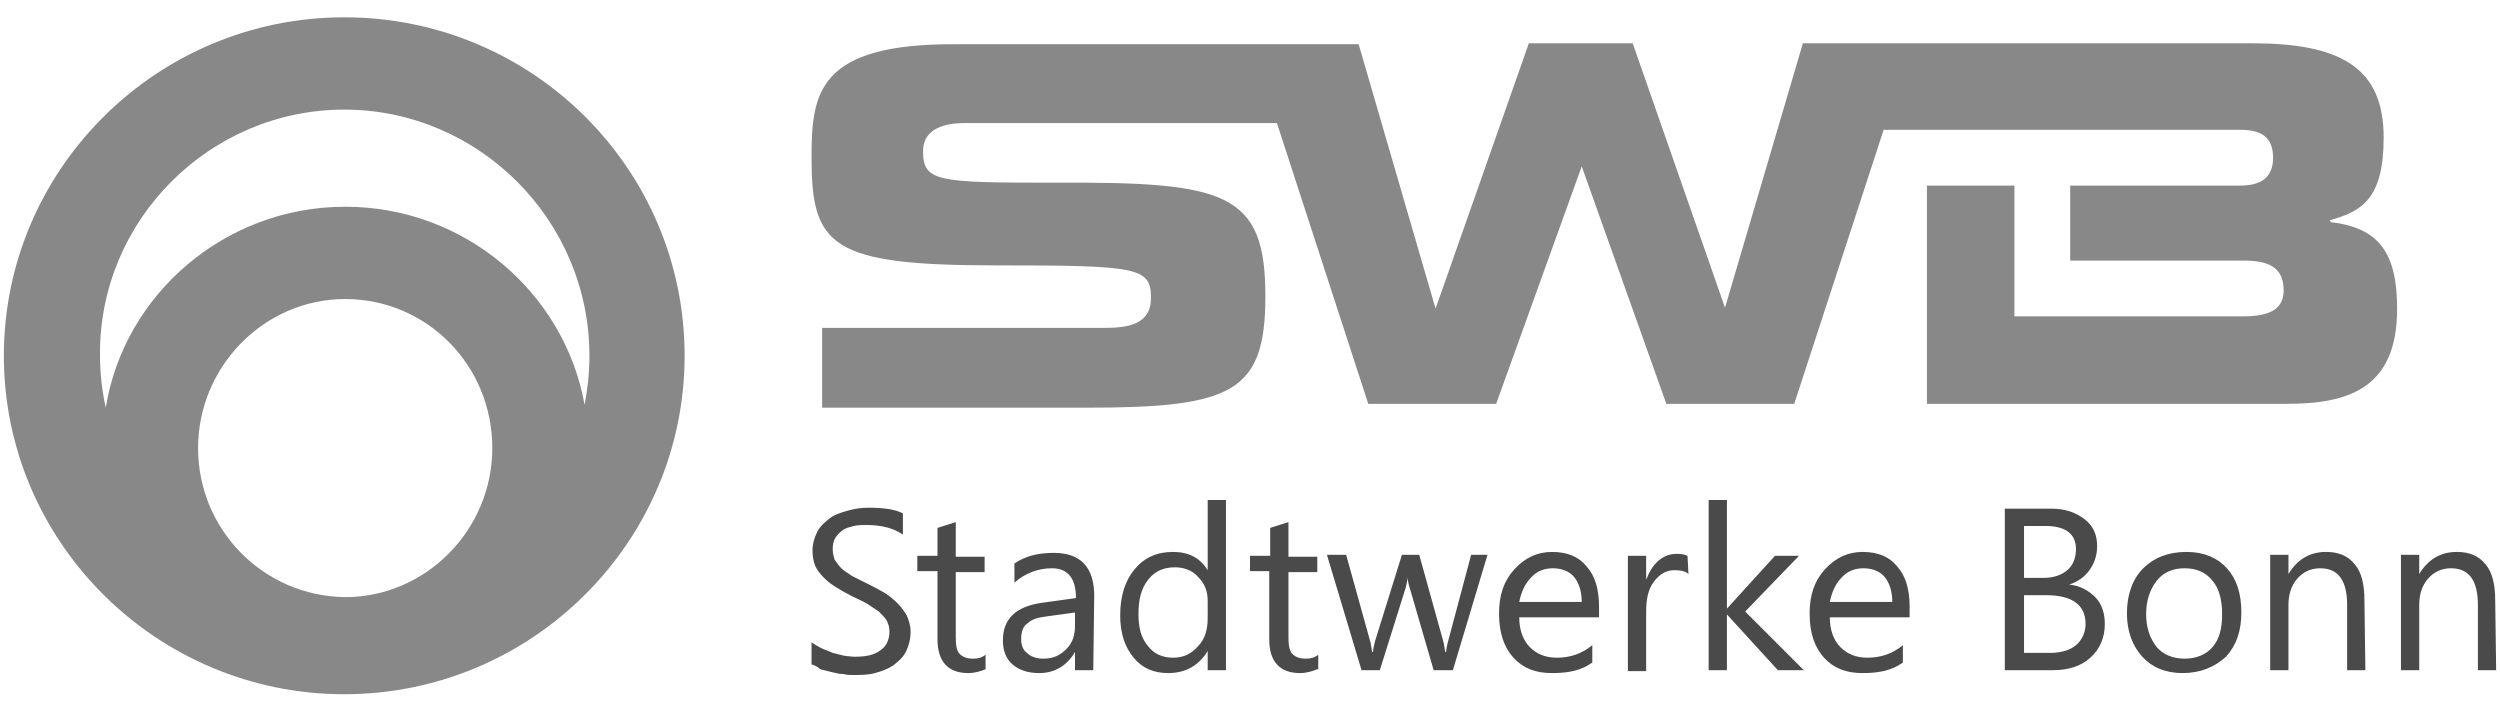
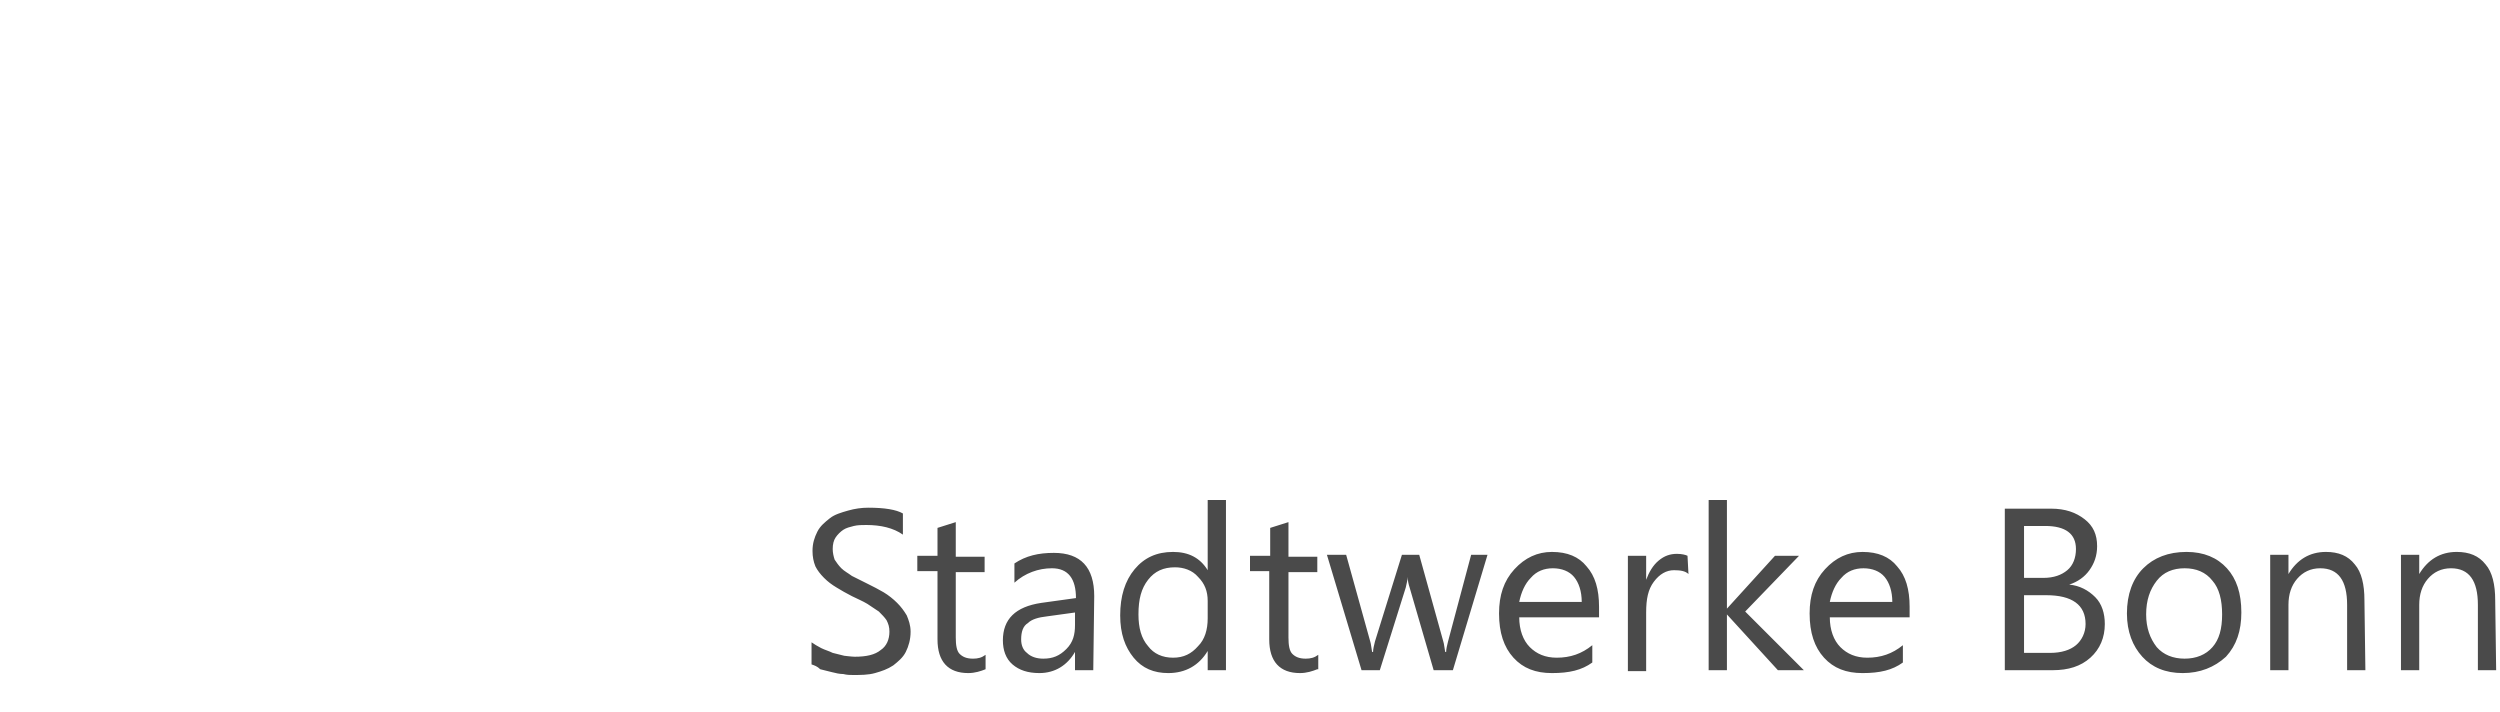
<svg xmlns="http://www.w3.org/2000/svg" width="260" height="74" viewBox="0 0 260 74">
-   <path d="M242.4 23.1c5.1.6 6.9 3.3 6.9 9 0 8.2-4.9 9.9-11.5 9.9h-37.4V19.3h9.1v13.6h23.8c2.5 0 4.2-.6 4.2-2.7 0-2.5-1.7-3.1-4.2-3.1h-18v-7.8H233c2.1 0 3.4-.8 3.4-2.9 0-2.2-1.3-2.9-3.4-2.9h-37.1L186.6 42h-13.3l-8.8-24.7-8.9 24.7h-13.3l-9.5-29.2h-32.5c-2.6 0-4.3.9-4.3 2.9 0 3.2 1.4 3.3 13.7 3.3 17.8-.1 21.9 1 21.9 11.8 0 10-3.4 11.6-18.6 11.6H85.5v-8.3h29.3c2.4 0 4.9-.3 4.9-3.1 0-3.2-1.3-3.4-16.1-3.4-17.2 0-19.2-2-19.2-11.2 0-6.7.6-11.9 15.1-11.8h41.8l8 27.5L159 4.5h10.8l9.6 27.5 8.1-27.5h46.7c9.2 0 13.7 2.5 13.7 9.8 0 6.4-2.3 7.7-5.6 8.6l.1.2zM35.8 1.8C16.3 1.8.4 17.6.4 37c0 19.4 15.9 35.2 35.4 35.2S71.2 56.4 71.2 37c0-19.4-15.8-35.2-35.4-35.2m0 9.6c14 0 25.5 11.5 25.5 25.6 0 1.8-.2 3.5-.5 5.1-2.1-11.7-12.5-20.6-24.9-20.6-12.5 0-23 9.1-24.9 20.9-.4-1.8-.6-3.6-.6-5.5-.1-14 11.4-25.5 25.4-25.5M20.6 46.6c0-8.5 6.9-15.5 15.3-15.5 8.5 0 15.3 6.9 15.3 15.5 0 8.5-6.9 15.5-15.3 15.5-8.5-.1-15.3-7-15.3-15.5" fill="#888" />
  <path d="M84.4 69.1v-2.3c.3.2.6.4 1 .6s.8.3 1.2.5l1.2.3s.8.1 1.1.1c1.2 0 2.1-.2 2.7-.7.6-.4.9-1.1.9-1.9 0-.5-.1-.8-.3-1.2-.2-.3-.5-.6-.8-.9l-1.2-.8c-.5-.3-1-.5-1.6-.8-.6-.3-1.1-.6-1.6-.9-.5-.3-.9-.6-1.3-1s-.7-.8-.9-1.2c-.2-.5-.3-1-.3-1.6 0-.8.2-1.4.5-2 .3-.6.8-1 1.3-1.4s1.2-.6 1.9-.8c.7-.2 1.4-.3 2.1-.3 1.7 0 2.9.2 3.6.6v2.2c-1-.7-2.3-1-3.8-1-.4 0-.9 0-1.3.1s-.8.2-1.1.4-.6.5-.8.8-.3.7-.3 1.2c0 .4.1.8.2 1.1.2.3.4.6.7.9.3.3.7.5 1.1.8l1.6.8c.6.3 1.2.6 1.7.9.5.3 1 .7 1.4 1.1.4.4.7.8 1 1.3.2.5.4 1 .4 1.7 0 .8-.2 1.5-.5 2.1-.3.6-.8 1-1.3 1.4-.6.4-1.2.6-1.9.8-.7.2-1.5.2-2.3.2-.3 0-.6 0-1-.1-.4 0-.8-.1-1.2-.2l-1.2-.3c-.3-.3-.6-.4-.9-.5zm18.1.5c-.5.2-1.1.4-1.8.4-2.1 0-3.2-1.2-3.2-3.5v-7.1h-2.1v-1.6h2.1v-2.9l1.9-.6v3.6h3v1.6h-3v6.8c0 .8.1 1.4.4 1.7.3.3.7.5 1.4.5.5 0 .9-.1 1.3-.4v1.5zm11.2.1h-1.9v-1.9c-.8 1.4-2.1 2.2-3.7 2.2-1.2 0-2.1-.3-2.8-.9-.7-.6-1-1.5-1-2.5 0-2.2 1.3-3.5 4-3.9l3.6-.5c0-2-.8-3.1-2.5-3.1-1.4 0-2.8.5-3.9 1.5v-2c1.2-.8 2.5-1.1 4.1-1.1 2.8 0 4.2 1.5 4.2 4.5l-.1 7.7zm-1.9-6l-2.9.4c-.9.1-1.6.3-2 .7-.5.3-.7.9-.7 1.7 0 .6.2 1.1.6 1.4.4.4 1 .6 1.7.6 1 0 1.7-.3 2.4-1s.9-1.5.9-2.5v-1.3zm15.7 6h-1.9v-2c-.9 1.5-2.3 2.3-4.1 2.3-1.5 0-2.7-.5-3.6-1.6-.9-1.1-1.4-2.5-1.4-4.4 0-2 .5-3.6 1.5-4.8 1-1.2 2.3-1.8 4-1.8 1.6 0 2.8.6 3.6 1.9V52h1.9v17.7zm-1.9-5.4v-1.8c0-1-.3-1.8-1-2.5-.6-.7-1.5-1-2.4-1-1.2 0-2.1.4-2.8 1.3s-1 2-1 3.6c0 1.4.3 2.5 1 3.3.6.8 1.5 1.2 2.6 1.2s1.9-.4 2.6-1.2c.7-.7 1-1.7 1-2.9zm11.4 5.3c-.5.2-1.1.4-1.8.4-2.1 0-3.2-1.2-3.2-3.5v-7.1h-2v-1.6h2.1v-2.9l1.9-.6v3.6h3v1.6h-3v6.8c0 .8.1 1.4.4 1.7.3.3.7.5 1.4.5.5 0 .9-.1 1.3-.4v1.5h-.1zm17.7-11.9l-3.6 12h-2l-2.5-8.6c-.1-.3-.2-.7-.2-1.1 0 .3-.1.6-.2 1.1l-2.7 8.6h-1.9l-3.6-12h2l2.5 9c.1.3.1.6.2 1.1h.1c0-.3.1-.7.2-1.1l2.8-9h1.8l2.5 9c.1.3.1.6.2 1.1h.1c0-.3.1-.7.2-1.1l2.4-9h1.7zm11.7 6.5H158c0 1.3.4 2.4 1.1 3.1.7.7 1.6 1.1 2.8 1.1 1.4 0 2.6-.4 3.7-1.3v1.8c-1.1.8-2.4 1.1-4.2 1.1-1.7 0-3-.5-4-1.6s-1.5-2.6-1.5-4.6c0-1.9.5-3.4 1.6-4.6 1.1-1.2 2.4-1.8 3.9-1.8 1.6 0 2.8.5 3.6 1.5.9 1 1.3 2.4 1.3 4.2v1.1h.1zm-1.9-1.6c0-1.1-.3-2-.8-2.6-.5-.6-1.3-.9-2.2-.9-.9 0-1.7.3-2.3 1-.6.6-1 1.5-1.2 2.5h6.5zm11.1-2.9c-.3-.3-.8-.4-1.5-.4-.8 0-1.5.4-2.1 1.2-.6.8-.8 1.8-.8 3.2v6.1h-1.9v-12h1.9v2.5c.3-.8.7-1.5 1.3-2s1.2-.7 1.9-.7c.5 0 .9.1 1.1.2l.1 1.9zm12 10h-2.7l-5.3-5.8v5.8h-1.9V52h1.9v11.3l5-5.5h2.5l-5.6 5.8 6.1 6.1zm11.2-5.5h-8.5c0 1.3.4 2.4 1.1 3.1.7.7 1.6 1.1 2.8 1.1 1.4 0 2.6-.4 3.7-1.3v1.8c-1.1.8-2.4 1.1-4.2 1.1-1.7 0-3-.5-4-1.6s-1.5-2.6-1.5-4.6c0-1.9.5-3.4 1.6-4.6 1.1-1.2 2.4-1.8 3.9-1.8 1.6 0 2.8.5 3.6 1.5.9 1 1.3 2.4 1.3 4.2v1.1h.2zm-2-1.6c0-1.1-.3-2-.8-2.6-.5-.6-1.3-.9-2.2-.9-.9 0-1.7.3-2.3 1-.6.6-1 1.5-1.2 2.5h6.5zm11.7 7.1V52.9h4.8c1.5 0 2.6.4 3.5 1.1.9.7 1.3 1.6 1.3 2.8 0 1-.3 1.8-.8 2.5s-1.2 1.2-2.1 1.5c1.1.1 2 .6 2.7 1.3.7.7 1 1.7 1 2.8 0 1.4-.5 2.6-1.5 3.5-1 .9-2.3 1.3-3.9 1.3h-5zm2-15v5.4h2c1.1 0 1.9-.3 2.5-.8.6-.5.9-1.3.9-2.2 0-1.6-1.1-2.4-3.2-2.4h-2.2zm0 7.2v6h2.7c1.2 0 2.1-.3 2.7-.8.6-.5 1-1.3 1-2.2 0-2-1.4-3-4.1-3h-2.3zM227 70c-1.8 0-3.2-.6-4.2-1.7s-1.6-2.6-1.6-4.5c0-2 .6-3.6 1.7-4.7s2.6-1.7 4.5-1.7c1.8 0 3.2.6 4.2 1.7s1.5 2.6 1.5 4.6c0 1.9-.5 3.4-1.6 4.6-1.2 1.1-2.7 1.7-4.5 1.7zm.2-10.9c-1.2 0-2.2.4-2.9 1.3s-1.1 2-1.1 3.5c0 1.4.4 2.5 1.1 3.4.7.8 1.7 1.2 2.9 1.2s2.2-.4 2.9-1.2c.7-.8 1-1.9 1-3.4s-.3-2.7-1-3.5c-.7-.9-1.7-1.3-2.9-1.3zM246 69.7h-1.9v-6.8c0-2.5-.9-3.8-2.8-3.8-1 0-1.8.4-2.4 1.1s-.9 1.6-.9 2.7v6.8h-1.9v-12h1.9v2c.9-1.5 2.2-2.3 3.9-2.3 1.3 0 2.3.4 3 1.3.7.8 1 2.1 1 3.7l.1 7.3zm13.6 0h-1.9v-6.8c0-2.5-.9-3.8-2.8-3.8-1 0-1.8.4-2.4 1.1s-.9 1.6-.9 2.7v6.8h-1.9v-12h1.9v2c.9-1.5 2.2-2.3 3.9-2.3 1.3 0 2.3.4 3 1.3.7.8 1 2.1 1 3.7l.1 7.3z" fill="#4a4a4a" />
</svg>